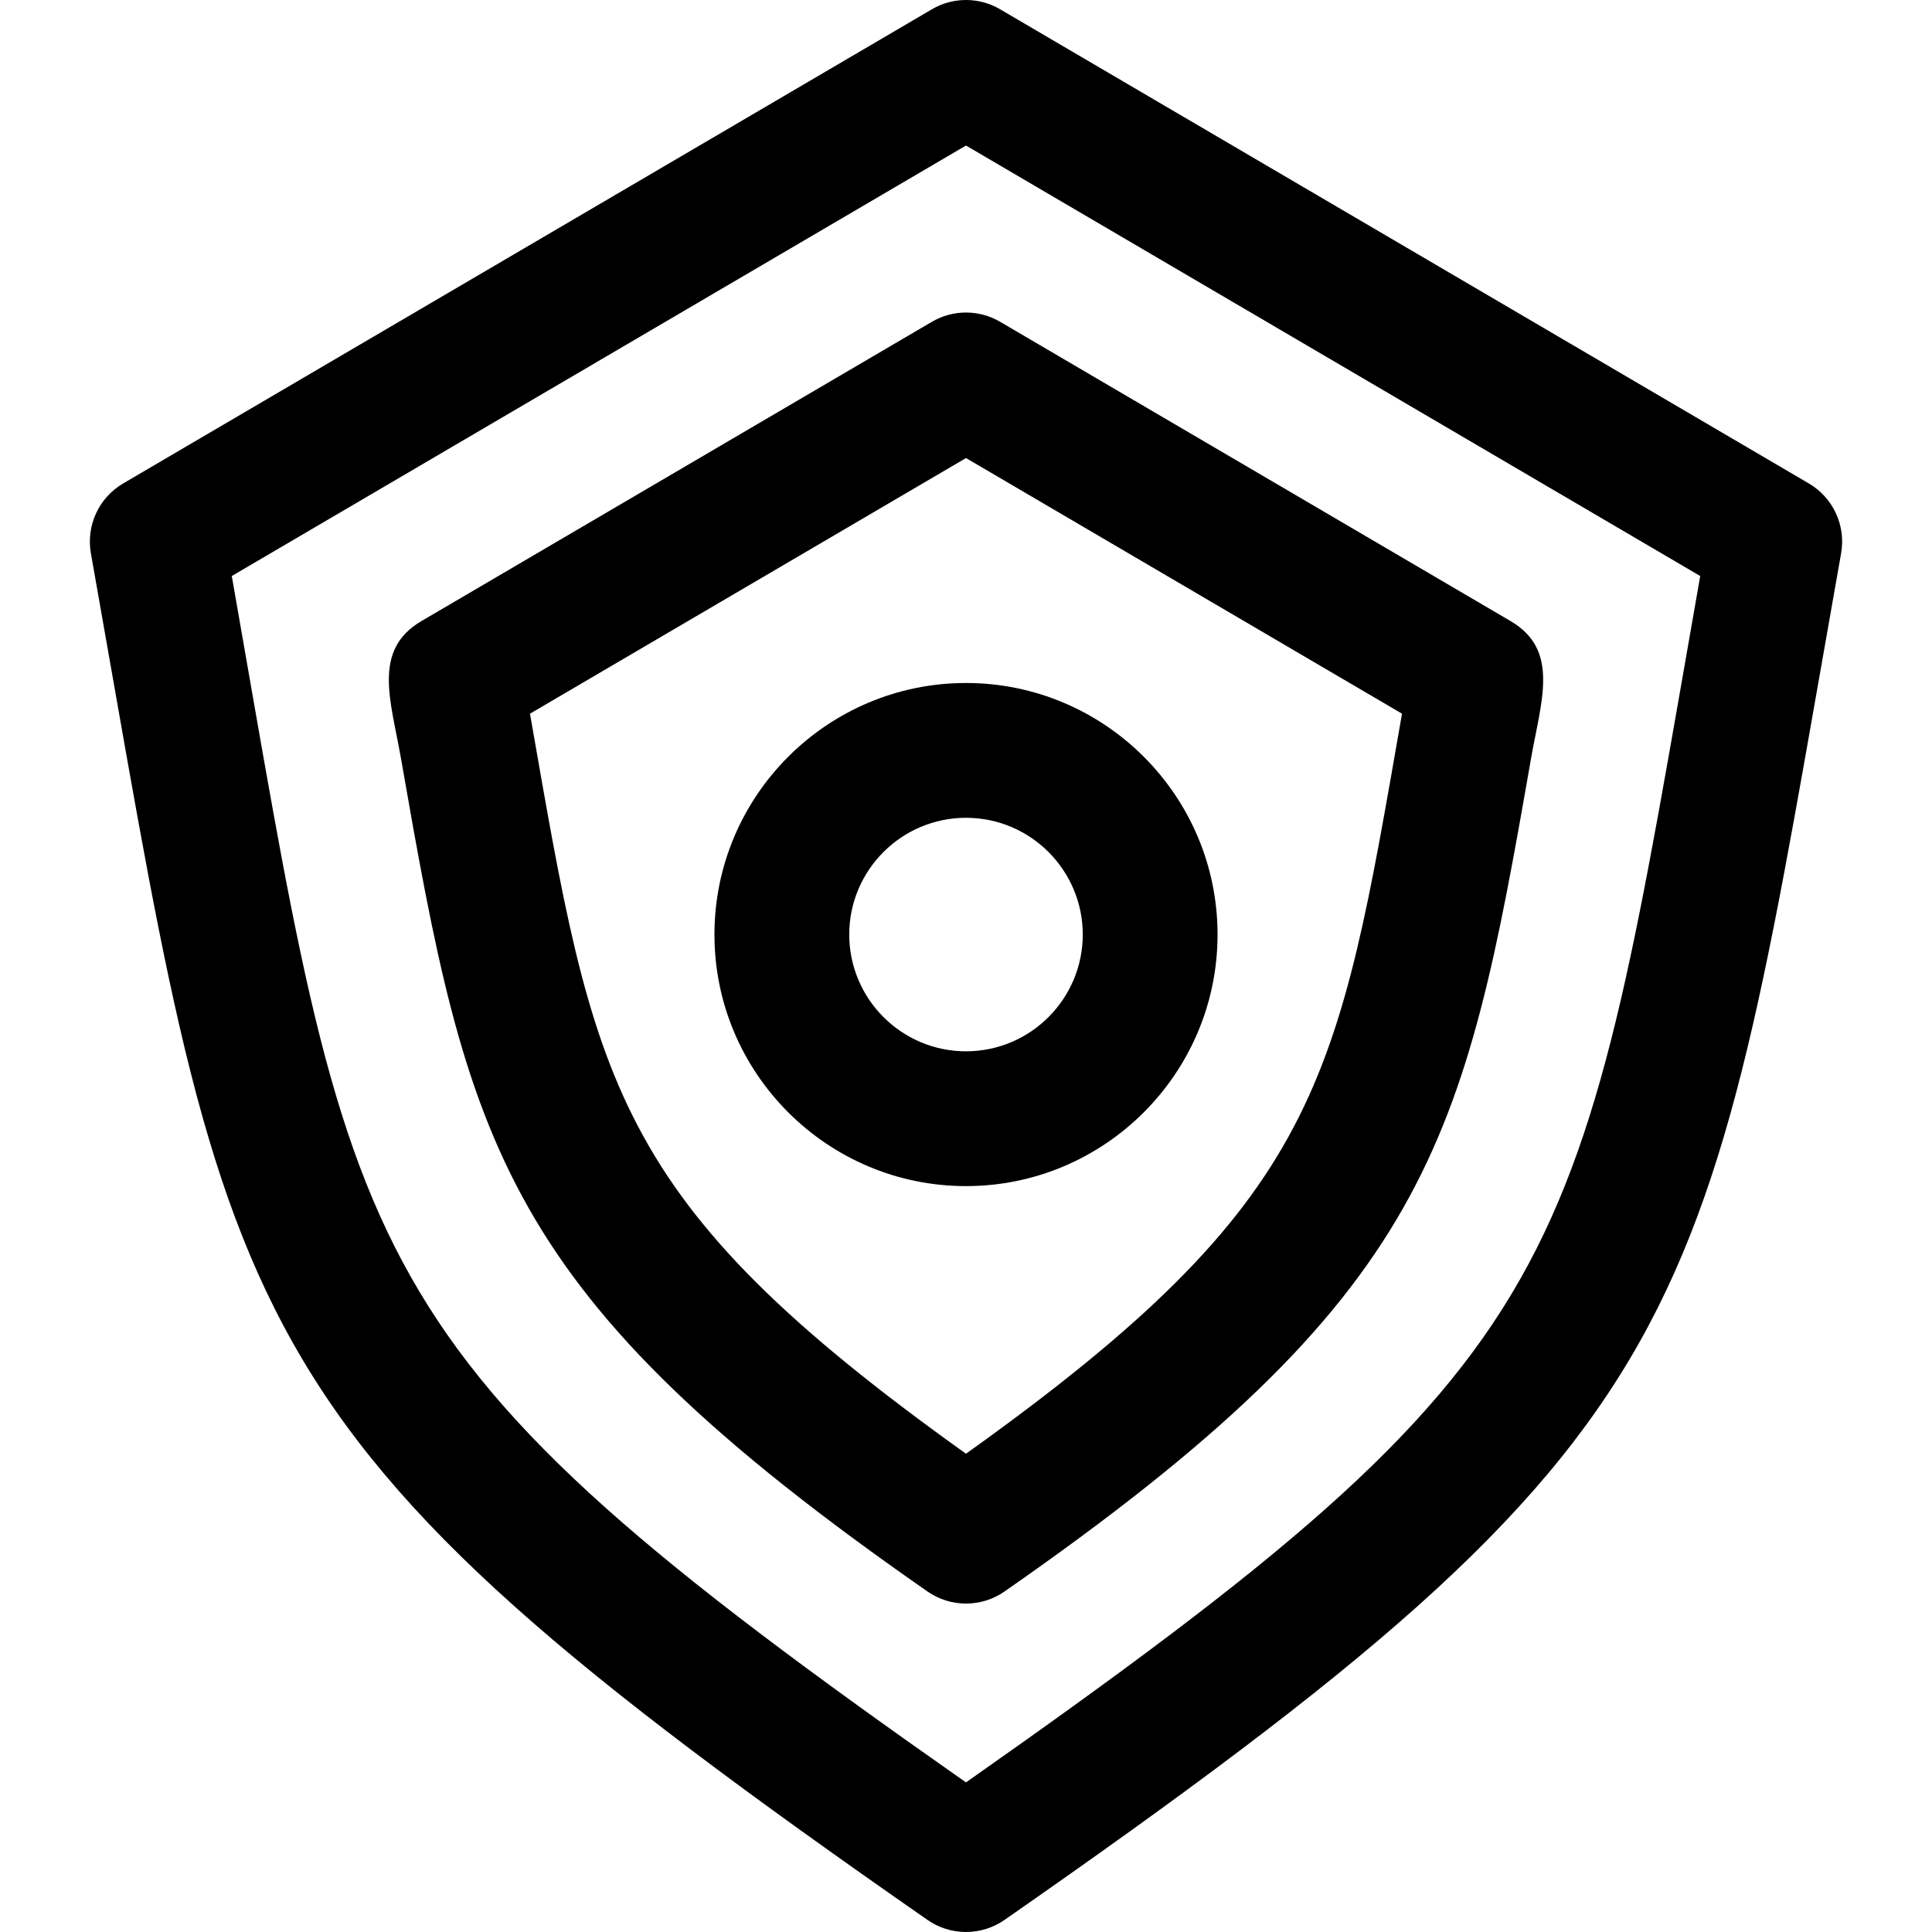
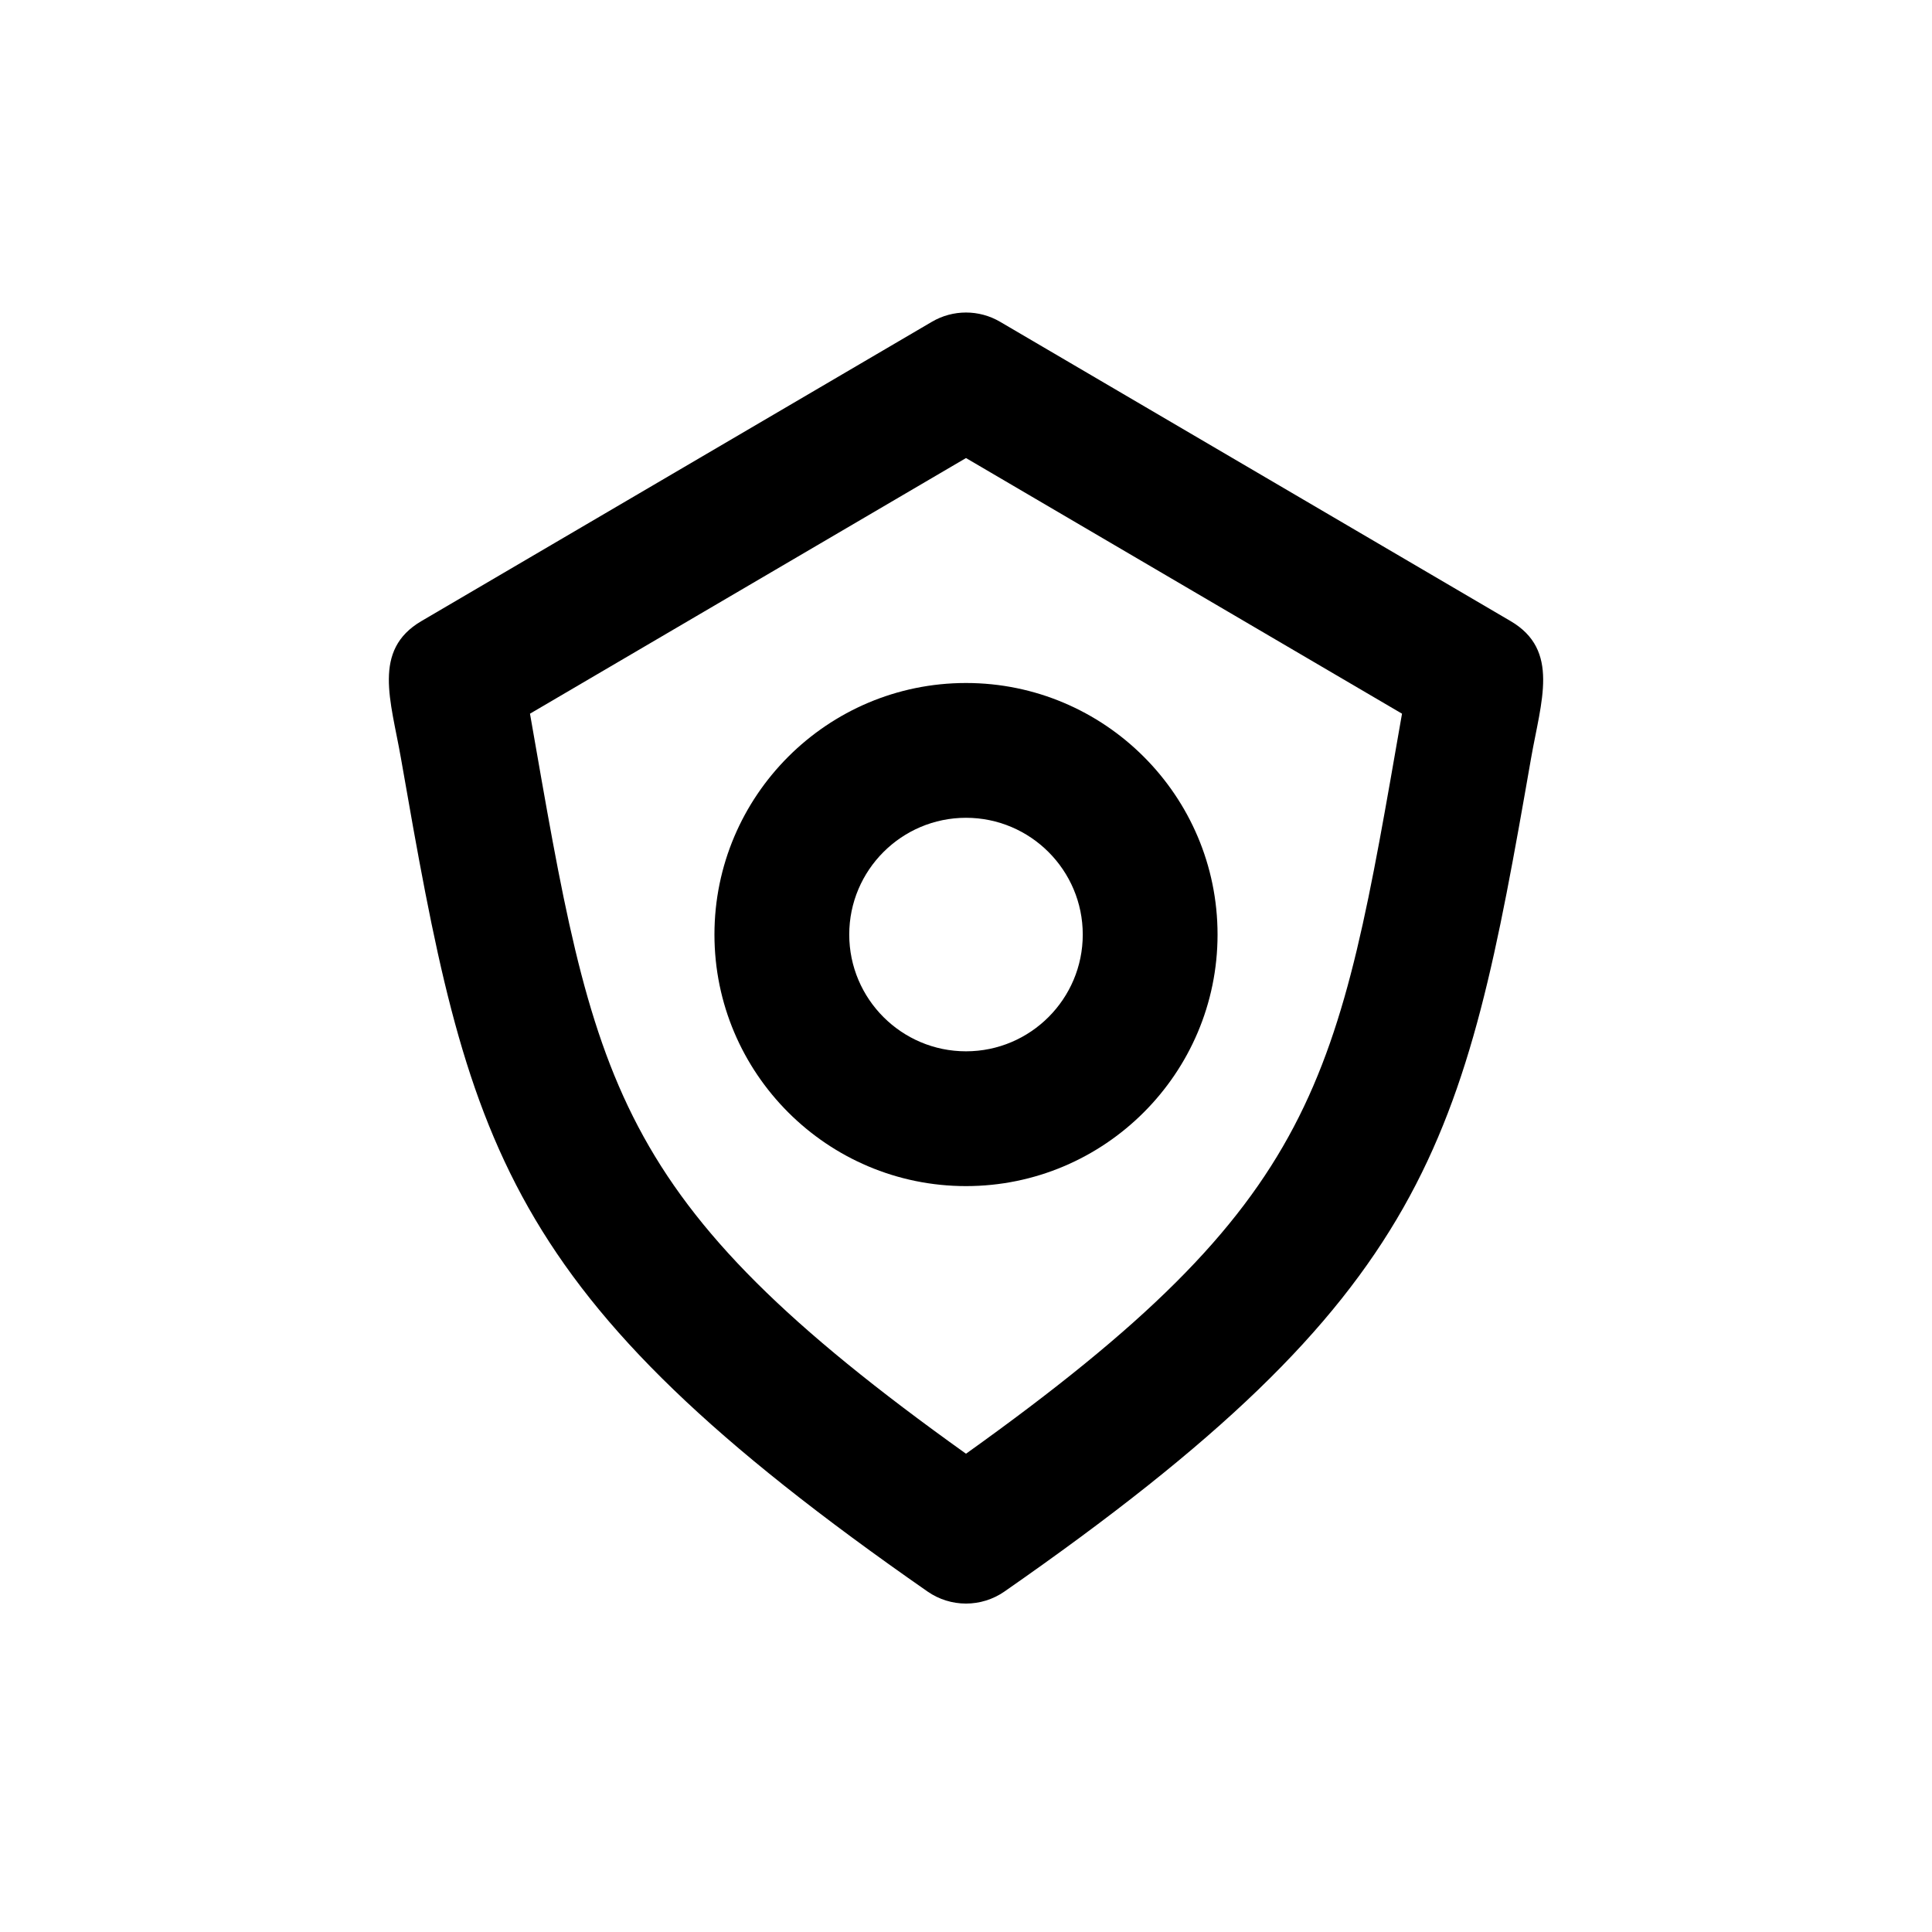
<svg xmlns="http://www.w3.org/2000/svg" fill="#000000" height="800px" width="800px" version="1.1" id="Layer_1" viewBox="0 0 512 512" xml:space="preserve">
  <g>
    <g>
      <g>
        <path d="M189.336,247.666c0,36.759,29.905,66.664,66.664,66.664c36.759,0,66.664-29.905,66.664-66.664     c0-36.759-29.905-66.664-66.664-66.664C219.241,181.002,189.336,210.908,189.336,247.666z M286.942,247.666     c0,17.062-13.88,30.942-30.942,30.942c-17.062,0-30.942-13.88-30.942-30.942s13.88-30.942,30.942-30.942     C273.062,216.725,286.942,230.605,286.942,247.666z" />
-         <path d="M479.359,128.117L265.375,2.657c-4.812-2.967-10.839-3.521-16.215-1.295c-0.904,0.374-1.763,0.817-2.578,1.322     L32.641,128.117c-6.447,3.779-9.858,11.173-8.552,18.53C60.864,353.795,56.324,376.942,245.525,508.61     c6.232,4.508,14.607,4.501,20.816,0.093c189.477-131.845,184.851-155.163,221.569-362.056     C489.217,139.29,485.805,131.898,479.359,128.117z M255.995,472.352C90.388,356.309,93.891,337.275,61.425,152.651L256,38.569     l194.575,114.082C417.758,339.356,420.823,356.637,255.995,472.352z" />
-         <path d="M246.966,85.275l-135.289,79.321c-13.106,7.684-8.086,21.1-5.433,36.296c17.903,102.579,25.805,141.727,139.555,220.872     c6.131,4.265,14.27,4.266,20.402,0c113.601-79.042,121.703-118.515,139.528-220.712c2.665-15.27,7.737-28.751-5.406-36.456     L265.034,85.275C259.454,82.004,252.546,82.004,246.966,85.275z M371.548,189.134C354.416,287.245,350.753,317.558,256,385.253     c-94.746-67.693-98.397-98.061-115.548-196.12L256,121.387L371.548,189.134z" />
+         <path d="M246.966,85.275l-135.289,79.321c-13.106,7.684-8.086,21.1-5.433,36.296c17.903,102.579,25.805,141.727,139.555,220.872     c6.131,4.265,14.27,4.266,20.402,0c113.601-79.042,121.703-118.515,139.528-220.712c2.665-15.27,7.737-28.751-5.406-36.456     L265.034,85.275C259.454,82.004,252.546,82.004,246.966,85.275z M371.548,189.134C354.416,287.245,350.753,317.558,256,385.253     c-94.746-67.693-98.397-98.061-115.548-196.12L256,121.387z" />
      </g>
    </g>
  </g>
</svg>